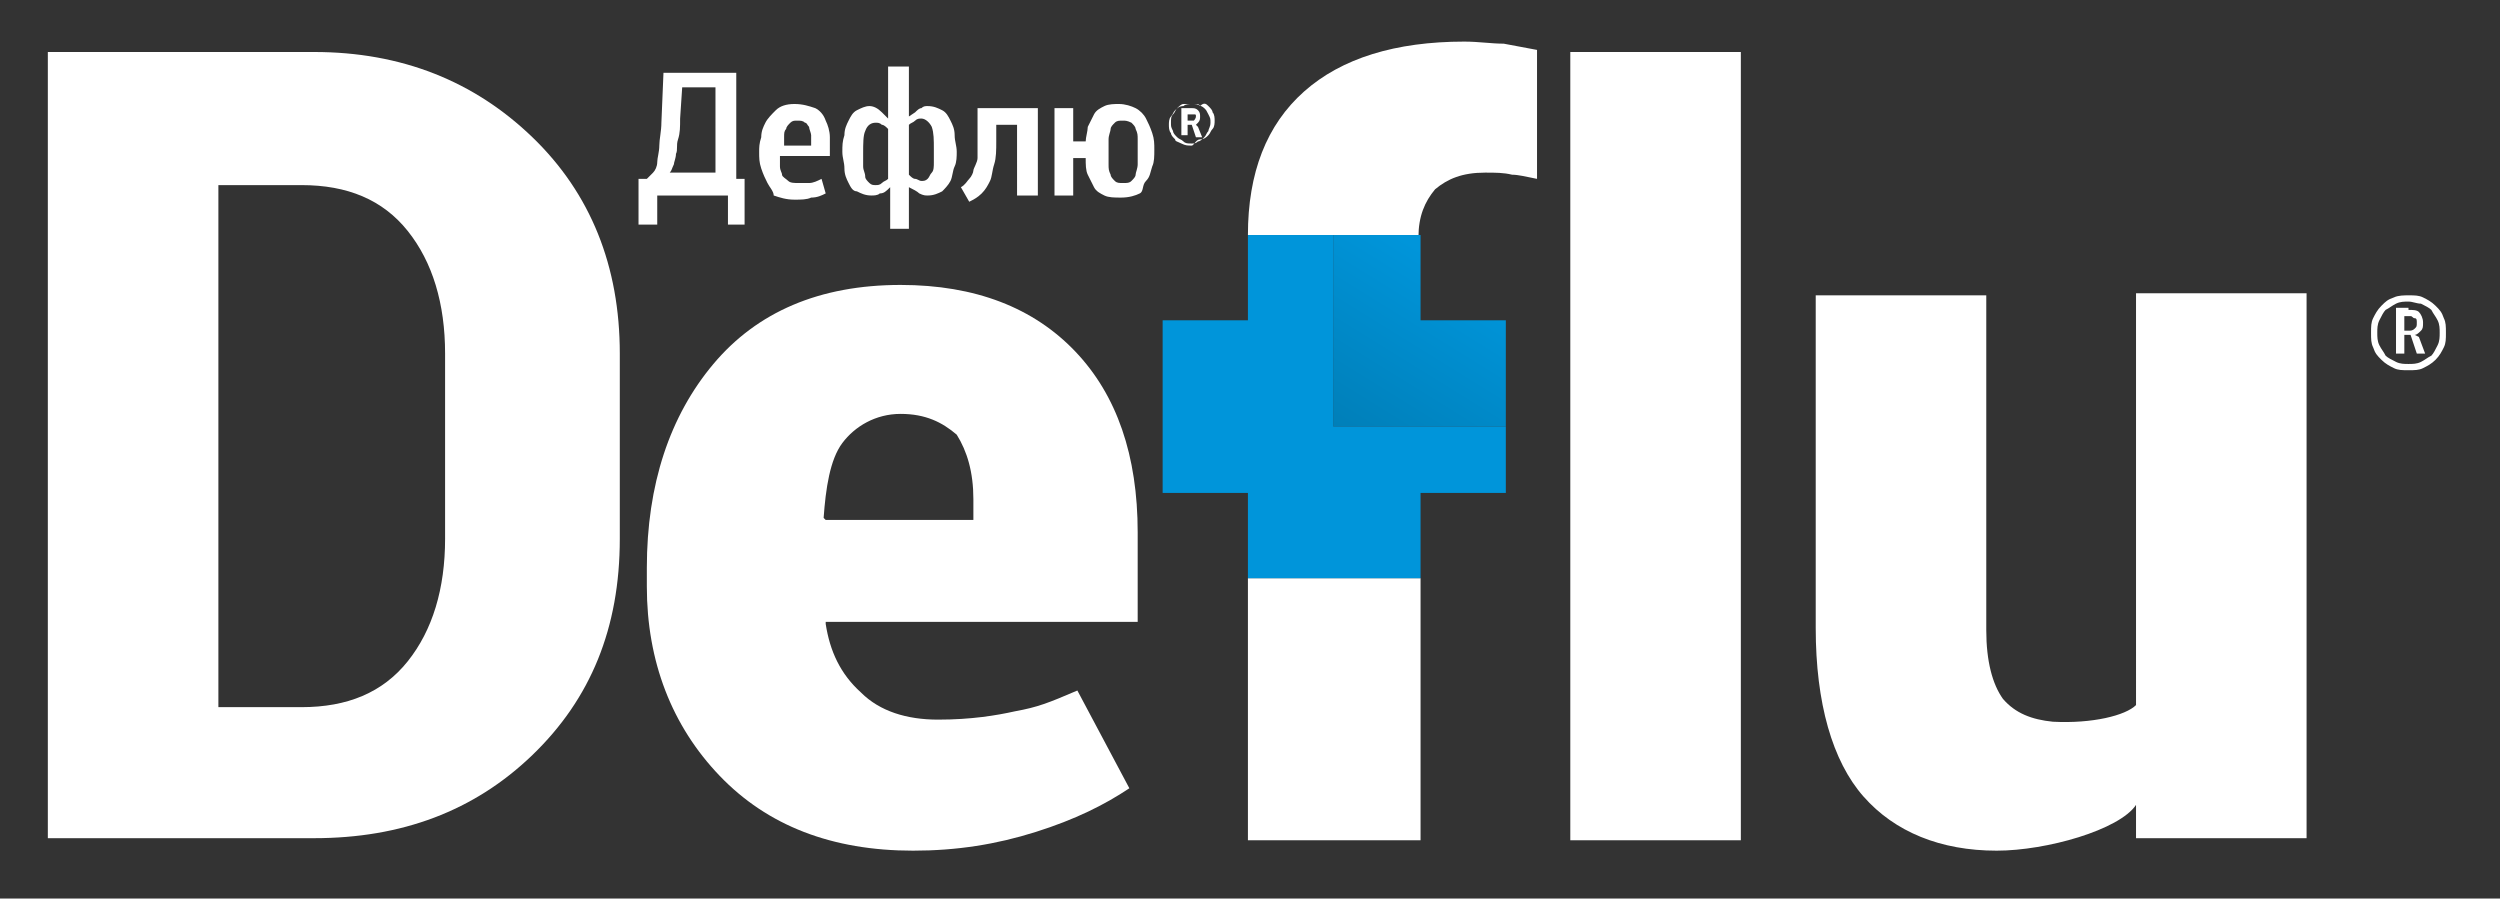
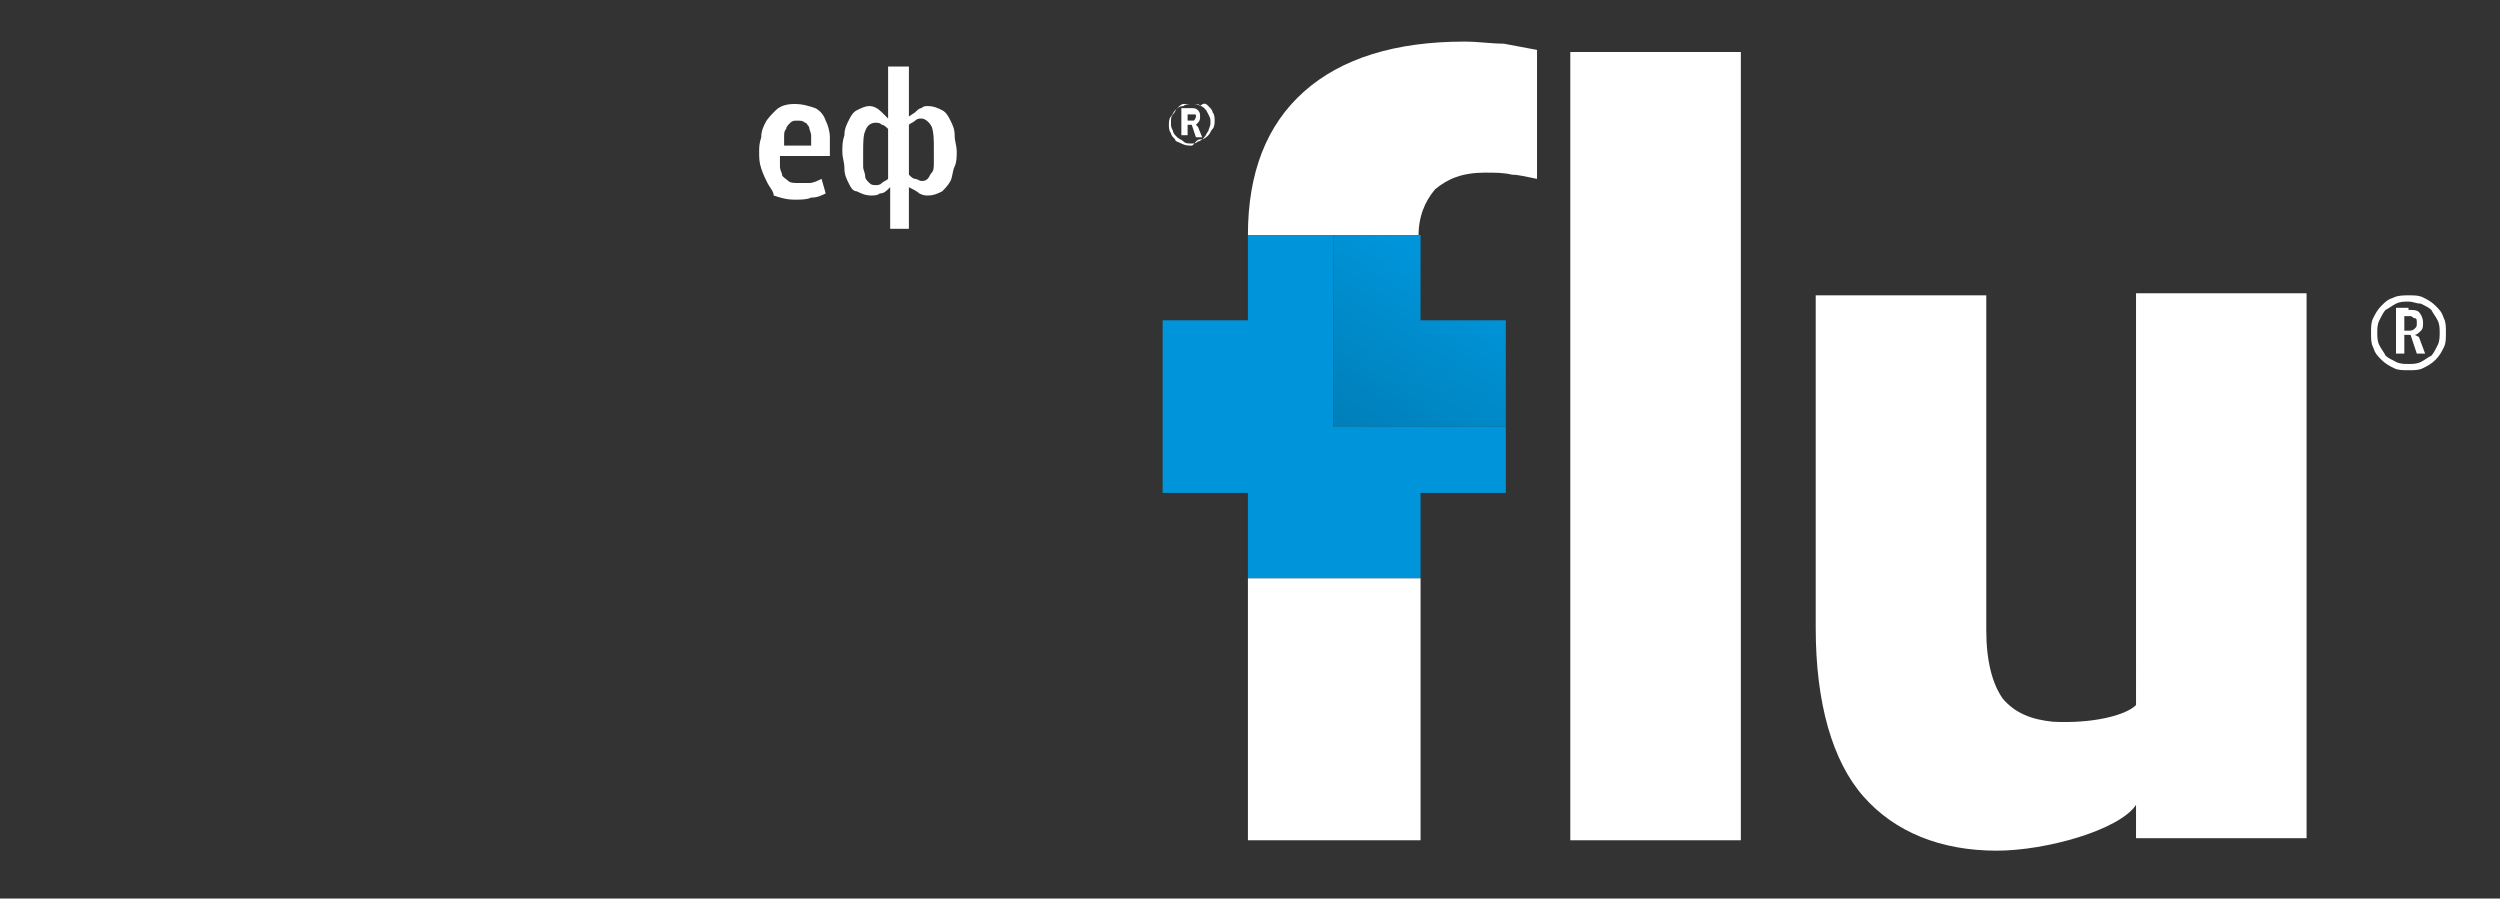
<svg xmlns="http://www.w3.org/2000/svg" id="Слой_1" x="0px" y="0px" width="120.2px" height="43.2px" viewBox="0 0 120.2 43.2" style="enable-background:new 0 0 120.2 43.2;" xml:space="preserve">
  <rect x="0" y="0" width="120.2" height="43.2" fill="#333333" stroke="none" />
  <style type="text/css">	.st0{fill:#FFFFFF;}	.st1{fill:url(#SVGID_1_);}	.st2{fill:#0095DA;}</style>
  <g>
    <g>
      <path class="st0" d="M115.8,17.8c-0.3,0-0.5,0-0.7-0.1c-0.2-0.1-0.4-0.2-0.6-0.4c-0.2-0.2-0.3-0.3-0.4-0.6   c-0.1-0.2-0.1-0.4-0.1-0.7c0-0.3,0-0.5,0.1-0.7c0.1-0.2,0.2-0.4,0.4-0.6c0.2-0.2,0.3-0.3,0.6-0.4c0.2-0.1,0.5-0.1,0.7-0.1   c0.3,0,0.5,0,0.7,0.1c0.2,0.1,0.4,0.2,0.6,0.4c0.2,0.2,0.3,0.3,0.4,0.6c0.1,0.2,0.1,0.4,0.1,0.7c0,0.3,0,0.5-0.1,0.7   c-0.1,0.2-0.2,0.4-0.4,0.6c-0.2,0.2-0.4,0.3-0.6,0.4C116.3,17.8,116.1,17.8,115.8,17.8z M115.8,14.5c-0.2,0-0.4,0-0.6,0.1   c-0.2,0.1-0.3,0.2-0.5,0.3c-0.1,0.1-0.2,0.3-0.3,0.5c-0.1,0.2-0.1,0.4-0.1,0.6c0,0.2,0,0.4,0.1,0.6c0.1,0.2,0.2,0.3,0.3,0.5   c0.1,0.1,0.3,0.2,0.5,0.3c0.2,0.1,0.4,0.1,0.6,0.1c0.2,0,0.4,0,0.6-0.1c0.2-0.1,0.3-0.2,0.5-0.3c0.1-0.1,0.2-0.3,0.3-0.5   c0.1-0.2,0.1-0.4,0.1-0.6c0-0.2,0-0.4-0.1-0.6c-0.1-0.2-0.2-0.3-0.3-0.5c-0.1-0.1-0.3-0.2-0.5-0.3C116.2,14.6,116,14.5,115.8,14.5   z M115.8,14.9c0.2,0,0.4,0,0.5,0.1c0.1,0.1,0.2,0.3,0.2,0.5c0,0.2,0,0.3-0.1,0.4c-0.1,0.1-0.2,0.2-0.3,0.2l0.2,0.1l0.3,0.8h-0.4   l-0.3-0.9h-0.3v0.9h-0.4v-2.2H115.8z M115.6,15.3v0.6h0.2c0.1,0,0.2,0,0.3-0.1c0.1-0.1,0.1-0.1,0.1-0.3c0-0.1,0-0.2-0.1-0.2   c-0.1,0-0.1-0.1-0.2-0.1H115.6z" />
    </g>
-     <path class="st0" d="M2.3,40.4V2.5h12.8c4.2,0,7.7,1.4,10.5,4.1c2.8,2.7,4.2,6.2,4.2,10.4v8.9c0,4.3-1.4,7.7-4.2,10.4  c-2.8,2.7-6.3,4-10.5,4H2.3z M10.5,8.8V34h4c2.2,0,3.9-0.7,5.1-2.2c1.2-1.5,1.8-3.5,1.8-5.9V17c0-2.4-0.6-4.4-1.8-5.9  c-1.2-1.5-2.9-2.2-5.1-2.2H10.5z" />
-     <path class="st0" d="M43.9,40.9c-3.9,0-7-1.2-9.3-3.6c-2.3-2.4-3.5-5.5-3.5-9.1v-0.9c0-4,1.1-7.3,3.2-9.8c2.1-2.5,5.1-3.8,9-3.8  c3.6,0,6.4,1.1,8.4,3.2c2,2.1,3,5,3,8.7v4.3h-15l0,0.1c0.2,1.3,0.7,2.4,1.7,3.3c0.9,0.9,2.2,1.3,3.7,1.3c1.6,0,2.8-0.2,3.7-0.4  c1.1-0.2,1.6-0.4,3-1l2.5,4.7c-1.2,0.8-2.6,1.5-4.5,2.1C47.9,40.6,46,40.9,43.9,40.9z M43.3,19.9c-1.2,0-2.2,0.6-2.8,1.4  c-0.6,0.8-0.8,2.2-0.9,3.6l0.1,0.1h7.1l0-1c0-1.3-0.3-2.3-0.8-3.1C45.3,20.3,44.5,19.9,43.3,19.9z" />
    <path class="st0" d="M83.7,40.4h-8.2V2.5h8.2V40.4z" />
    <path class="st0" d="M102.7,38.7c-0.8,1.2-4.3,2.2-6.7,2.2c-2.7,0-4.9-0.9-6.4-2.6c-1.5-1.7-2.3-4.5-2.3-8.1v-16h8.2v16.1  c0,1.5,0.3,2.6,0.8,3.3c0.6,0.7,1.4,1,2.4,1.1c1.9,0.1,3.5-0.3,4-0.8V14.1h8.2v26.2h-8.2V38.7z" />
    <g>
      <path class="st0" d="M72.3,2.1C71.7,2.1,71.1,2,70.4,2c-3.3,0-5.9,0.8-7.7,2.4C60.9,6,60,8.3,60,11.3h4.1h4.1v0.1   c0-1,0.3-1.7,0.8-2.3c0.6-0.5,1.3-0.8,2.4-0.8c0.5,0,0.9,0,1.3,0.1c0.3,0,0.7,0.1,1.2,0.2l0-0.3V2.4C73.4,2.3,72.8,2.2,72.3,2.1z" />
      <polygon class="st0" points="60,27.8 60,40.4 68.3,40.4 68.3,27.8 64.1,27.8   " />
      <linearGradient id="SVGID_1_" gradientUnits="userSpaceOnUse" x1="63.553" y1="23.492" x2="70.022" y2="13.041">
        <stop offset="0" style="stop-color:#0078AE" />
        <stop offset="0.128" style="stop-color:#007CB4" />
        <stop offset="1" style="stop-color:#0095DA" />
      </linearGradient>
      <polygon class="st1" points="68.3,15.4 68.3,11.4 68.3,11.3 64.1,11.3 64.1,15.4 64.1,20.5 68.3,20.5 71.1,20.5 72.4,20.5    72.4,15.4   " />
      <polygon class="st2" points="71.1,20.5 68.3,20.5 64.1,20.5 64.1,15.4 64.1,11.3 60,11.3 60,11.3 60,15.4 55.9,15.4 55.9,20.5    55.9,23.7 60,23.7 60,27.8 60,27.8 64.1,27.8 68.3,27.8 68.3,27.8 68.3,23.7 72.4,23.7 72.4,20.5   " />
    </g>
    <g>
-       <path class="st0" d="M31.6,9.4l0,1.4h-0.9l0-2.2l0.4,0c0.1-0.1,0.2-0.2,0.3-0.3c0.1-0.1,0.2-0.3,0.2-0.5s0.1-0.5,0.1-0.8   c0-0.3,0.1-0.7,0.1-1.1l0.1-2.4h3.5v5.1c0.1,0,0.2,0,0.2,0s0.2,0,0.2,0l0,2.2H35l0-1.4H31.6z M32.8,4.2l-0.1,1.5   c0,0.4,0,0.7-0.1,1s0,0.5-0.1,0.7c0,0.2-0.1,0.4-0.1,0.5c-0.1,0.2-0.1,0.3-0.2,0.4h2.2V4.2H32.8z" />
      <path class="st0" d="M37.5,7.5c0,0.2,0,0.3,0,0.5s0.1,0.3,0.1,0.4s0.2,0.2,0.3,0.3c0.1,0.1,0.3,0.1,0.5,0.1c0.2,0,0.3,0,0.5,0   c0.2,0,0.4-0.1,0.6-0.2l0.2,0.7c-0.2,0.1-0.4,0.2-0.7,0.2c-0.2,0.1-0.5,0.1-0.8,0.1c-0.4,0-0.7-0.1-1-0.2C37.2,9.2,37,9,36.9,8.8   c-0.1-0.2-0.2-0.4-0.3-0.7c-0.1-0.3-0.1-0.5-0.1-0.8c0-0.2,0-0.4,0.1-0.7c0-0.3,0.1-0.5,0.2-0.7c0.1-0.2,0.3-0.4,0.5-0.6   C37.5,5.1,37.8,5,38.2,5c0.4,0,0.7,0.1,1,0.2c0.2,0.1,0.4,0.3,0.5,0.6c0.1,0.2,0.2,0.5,0.2,0.8c0,0.3,0,0.6,0,0.9H37.5z M39,6.9   c0-0.2,0-0.3,0-0.4c0-0.1-0.1-0.3-0.1-0.4c-0.1-0.1-0.1-0.2-0.2-0.2c-0.1-0.1-0.2-0.1-0.4-0.1c-0.1,0-0.2,0-0.3,0.1   c-0.1,0.1-0.2,0.2-0.2,0.3c-0.1,0.1-0.1,0.2-0.1,0.4s0,0.3,0,0.4H39z" />
      <path class="st0" d="M43.7,3.2v2.4L44,5.4c0.1-0.1,0.2-0.2,0.3-0.2c0.1-0.1,0.2-0.1,0.3-0.1c0.3,0,0.5,0.1,0.7,0.2   c0.2,0.1,0.3,0.3,0.4,0.5c0.1,0.2,0.2,0.4,0.2,0.7c0,0.3,0.1,0.5,0.1,0.8c0,0.2,0,0.5-0.1,0.7s-0.1,0.5-0.2,0.7   c-0.1,0.2-0.3,0.4-0.4,0.5c-0.2,0.1-0.4,0.2-0.7,0.2c-0.1,0-0.2,0-0.4-0.1c-0.1-0.1-0.3-0.2-0.5-0.3h0v2h-0.9v-2c0,0,0,0,0,0   c-0.2,0.2-0.3,0.3-0.5,0.3c-0.1,0.1-0.3,0.1-0.4,0.1c-0.3,0-0.5-0.1-0.7-0.2C41,9.2,40.9,9,40.8,8.8c-0.1-0.2-0.2-0.4-0.2-0.7   s-0.1-0.5-0.1-0.8c0-0.3,0-0.5,0.1-0.8c0-0.3,0.1-0.5,0.2-0.7c0.1-0.2,0.2-0.4,0.4-0.5c0.2-0.1,0.4-0.2,0.6-0.2   c0.2,0,0.4,0.1,0.6,0.3l0.3,0.3V3.2H43.7z M42.7,6.2c-0.1-0.1-0.2-0.2-0.3-0.2c-0.1-0.1-0.2-0.1-0.3-0.1c-0.2,0-0.4,0.1-0.5,0.4   c-0.1,0.2-0.1,0.6-0.1,1.1c0,0.2,0,0.4,0,0.6c0,0.2,0.1,0.3,0.1,0.5c0,0.1,0.1,0.2,0.2,0.3c0.1,0.1,0.2,0.1,0.3,0.1   c0.1,0,0.2,0,0.3-0.1c0.1-0.1,0.2-0.1,0.3-0.2V6.2z M43.7,8.4c0.1,0.1,0.2,0.2,0.3,0.2s0.2,0.1,0.3,0.1c0.1,0,0.2,0,0.3-0.1   c0.1-0.1,0.1-0.2,0.2-0.3s0.1-0.3,0.1-0.5c0-0.2,0-0.4,0-0.6c0-0.5,0-0.8-0.1-1.1c-0.1-0.2-0.3-0.4-0.5-0.4c-0.1,0-0.2,0-0.3,0.1   c-0.1,0.1-0.2,0.1-0.3,0.2V8.4z" />
-       <path class="st0" d="M47.9,6v0.8c0,0.4,0,0.8-0.1,1.1s-0.1,0.6-0.2,0.8c-0.1,0.2-0.2,0.4-0.4,0.6c-0.2,0.2-0.4,0.3-0.6,0.4L46.2,9   c0.2-0.1,0.3-0.3,0.4-0.4c0.1-0.1,0.2-0.3,0.2-0.4S47,7.8,47,7.6c0-0.2,0-0.5,0-0.7V5.2h2.9v4.2h-1V6H47.9z" />
-       <path class="st0" d="M53.9,9.5c-0.3,0-0.6,0-0.8-0.1s-0.4-0.2-0.5-0.4c-0.1-0.2-0.2-0.4-0.3-0.6s-0.1-0.5-0.1-0.8h-0.6v1.8h-0.9   V5.2h0.9v1.6h0.6c0-0.2,0.1-0.5,0.1-0.7c0.1-0.2,0.2-0.4,0.3-0.6c0.1-0.2,0.3-0.3,0.5-0.4c0.2-0.1,0.5-0.1,0.7-0.1   c0.3,0,0.6,0.1,0.8,0.2s0.4,0.3,0.5,0.5c0.1,0.2,0.2,0.4,0.3,0.7c0.1,0.3,0.1,0.5,0.1,0.8c0,0.3,0,0.6-0.1,0.8   c-0.1,0.3-0.1,0.5-0.3,0.7S55,9.2,54.8,9.3C54.6,9.4,54.3,9.5,53.9,9.5z M54,5.8c-0.2,0-0.3,0-0.4,0.1c-0.1,0.1-0.2,0.2-0.2,0.3   c0,0.1-0.1,0.3-0.1,0.5c0,0.2,0,0.4,0,0.6c0,0.2,0,0.5,0,0.6c0,0.2,0,0.3,0.1,0.5c0,0.1,0.1,0.2,0.2,0.3c0.1,0.1,0.2,0.1,0.4,0.1   c0.2,0,0.3,0,0.4-0.1c0.1-0.1,0.2-0.2,0.2-0.3c0-0.1,0.1-0.3,0.1-0.5c0-0.2,0-0.4,0-0.6c0-0.2,0-0.4,0-0.6s0-0.3-0.1-0.5   c0-0.1-0.1-0.2-0.2-0.3C54.2,5.8,54.1,5.8,54,5.8z" />
      <path class="st0" d="M57.3,7c-0.2,0-0.3,0-0.5-0.1s-0.3-0.1-0.3-0.2c-0.1-0.1-0.2-0.2-0.2-0.3c-0.1-0.1-0.1-0.3-0.1-0.4   s0-0.3,0.1-0.4c0.1-0.1,0.1-0.2,0.2-0.3s0.2-0.2,0.4-0.2c0.1-0.1,0.3-0.1,0.4-0.1c0.2,0,0.3,0,0.4,0.1C57.9,4.9,58,5,58.1,5.1   s0.2,0.2,0.2,0.3c0.1,0.1,0.1,0.3,0.1,0.4s0,0.3-0.1,0.4c-0.1,0.1-0.1,0.2-0.2,0.3c-0.1,0.1-0.2,0.2-0.4,0.2S57.4,7,57.3,7z    M57.3,5C57.1,5,57,5,56.9,5c-0.1,0-0.2,0.1-0.3,0.2s-0.1,0.2-0.2,0.3s-0.1,0.2-0.1,0.4s0,0.2,0.1,0.4c0,0.1,0.1,0.2,0.2,0.3   c0.1,0.1,0.2,0.1,0.3,0.2s0.2,0.1,0.4,0.1c0.1,0,0.2,0,0.3-0.1c0.1,0,0.2-0.1,0.3-0.2c0.1-0.1,0.1-0.2,0.2-0.3   c0-0.1,0.1-0.2,0.1-0.4s0-0.2-0.1-0.4S58,5.3,57.9,5.2c-0.1-0.1-0.2-0.1-0.3-0.2C57.5,5,57.4,5,57.3,5z M57.3,5.2   c0.1,0,0.2,0,0.3,0.1c0.1,0.1,0.1,0.2,0.1,0.3c0,0.1,0,0.2-0.1,0.3S57.5,6,57.5,6l0.1,0.1l0.2,0.5h-0.3L57.3,6h-0.2v0.5h-0.3V5.2   H57.3z M57.1,5.4v0.4h0.1c0.1,0,0.1,0,0.2,0c0,0,0.1-0.1,0.1-0.2c0-0.1,0-0.1-0.1-0.1c0,0-0.1,0-0.1,0H57.1z" />
    </g>
  </g>
</svg>